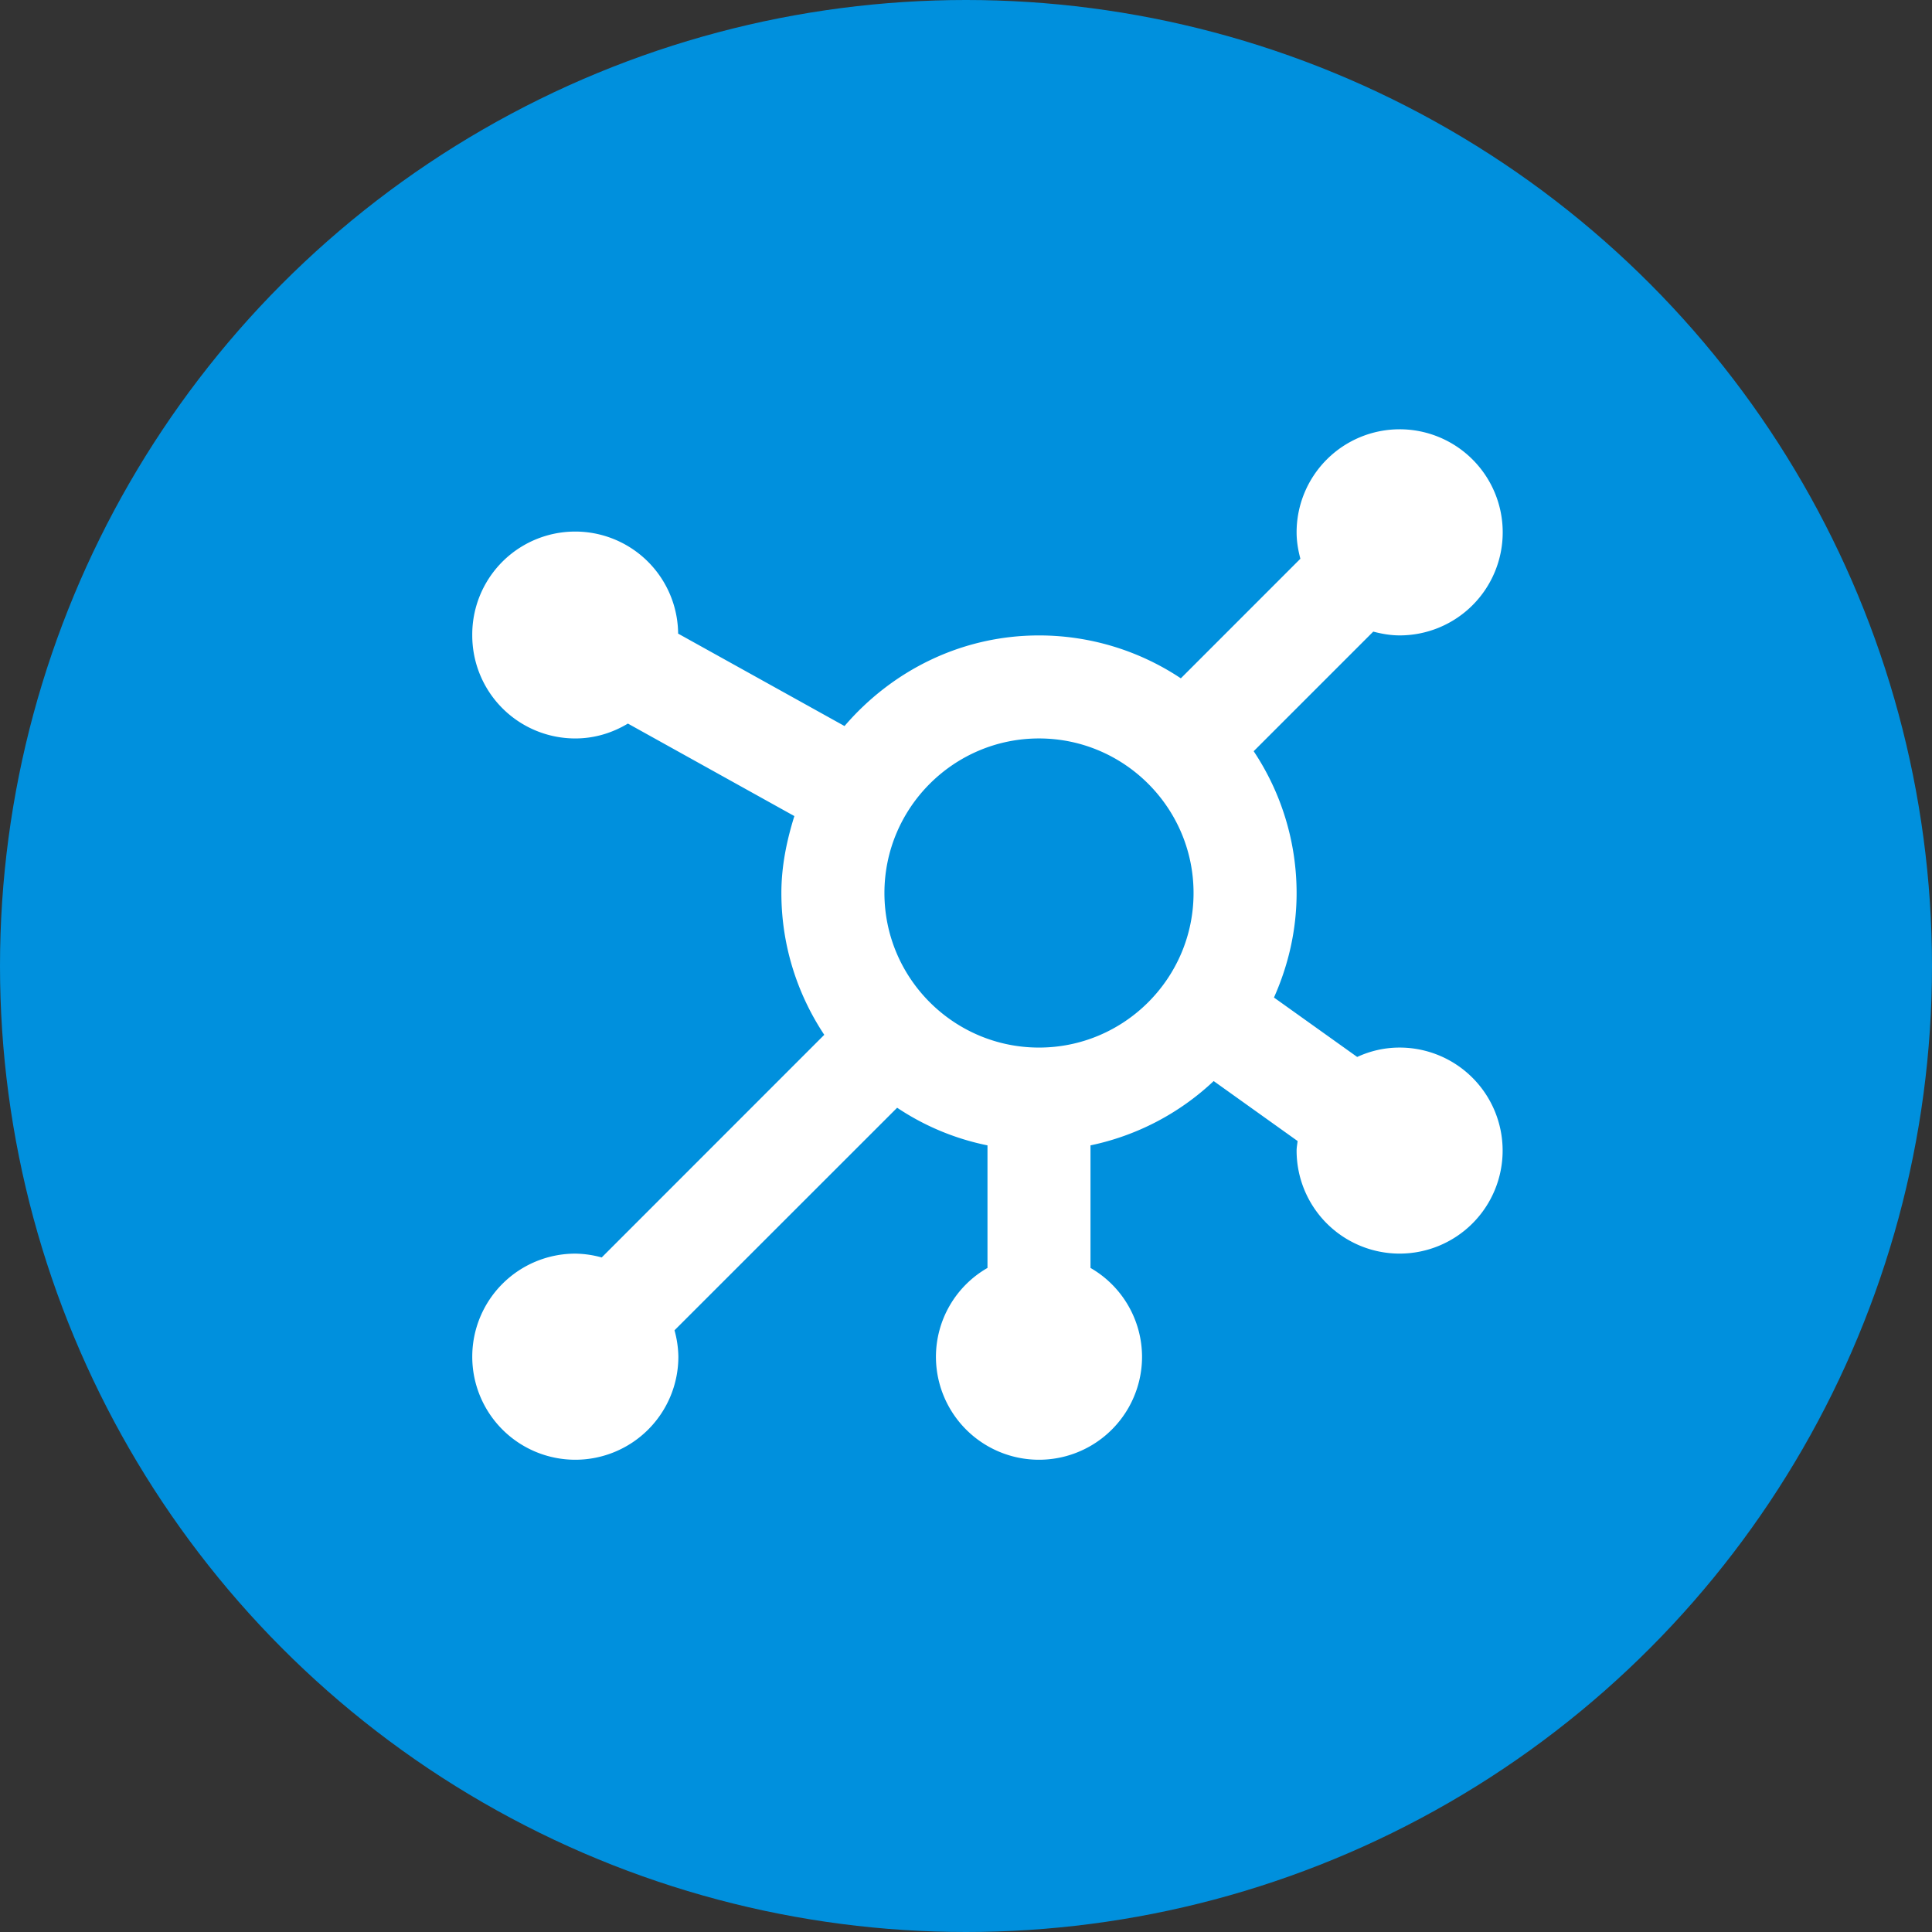
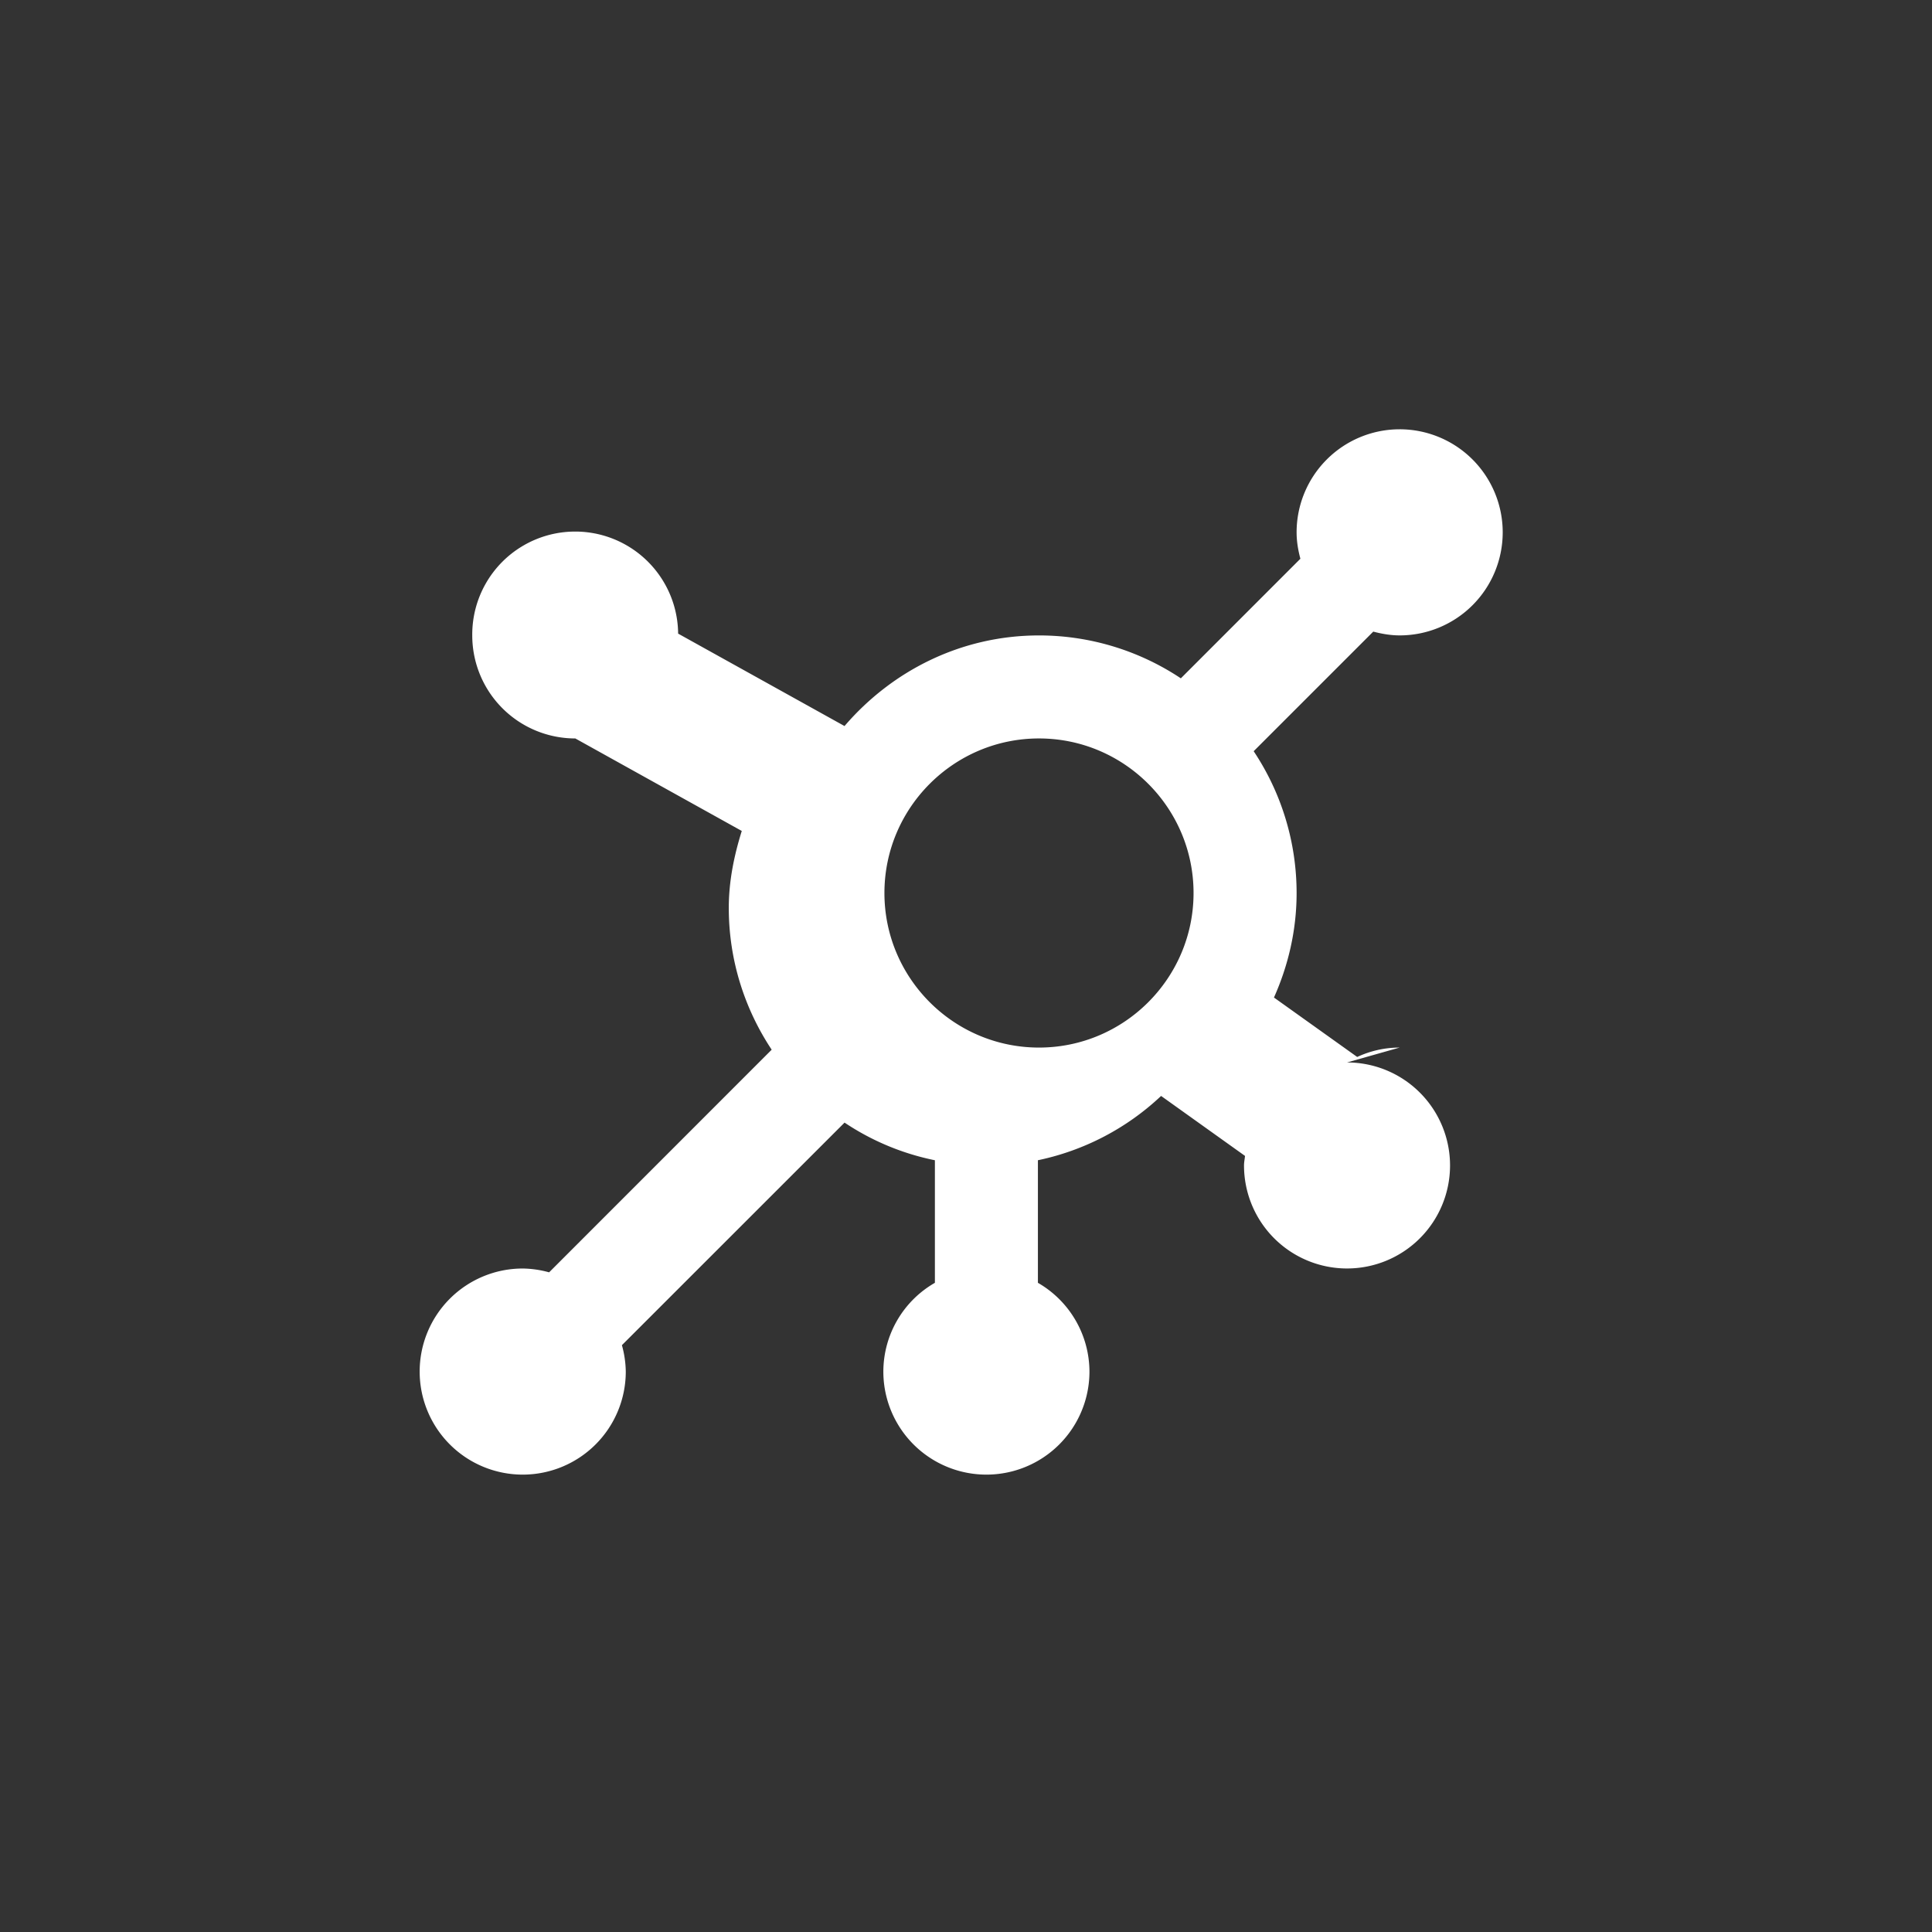
<svg xmlns="http://www.w3.org/2000/svg" width="50" height="50" viewBox="0 0 50 50">
  <rect x="0" y="0" width="50" height="50" fill="#333333" stroke="none" />
  <g fill="none" fill-rule="evenodd">
-     <circle cx="25" cy="25" r="25" fill="#0090DD" fill-rule="nonzero" />
-     <path fill="#FFF" d="M26.889 27.111c-2.205 0-4-1.795-4-4s1.795-4 4-4 4 1.795 4 4-1.795 4-4 4m9.333 0c-.393 0-.762.088-1.098.243l-2.154-1.538c.37-.829.586-1.74.586-2.705a6.618 6.618 0 0 0-1.111-3.67l3.095-3.095c.218.057.445.098.682.098a2.667 2.667 0 1 0-2.666-2.666c0 .237.04.464.098.682l-3.094 3.095a6.618 6.618 0 0 0-3.671-1.11c-2.02 0-3.81.92-5.033 2.345l-4.306-2.392a2.664 2.664 0 0 0-5.328.046 2.666 2.666 0 0 0 2.667 2.667c.5 0 .961-.145 1.361-.385l4.308 2.394c-.197.632-.336 1.294-.336 1.991 0 1.357.412 2.617 1.11 3.67l-5.76 5.762a2.68 2.68 0 0 0-.683-.099 2.667 2.667 0 1 0 2.667 2.667 2.68 2.68 0 0 0-.1-.683l5.762-5.76a6.54 6.54 0 0 0 2.338.974v3.172a2.654 2.654 0 0 0-1.334 2.297 2.666 2.666 0 1 0 5.334 0 2.66 2.66 0 0 0-1.334-2.297v-3.172a6.624 6.624 0 0 0 3.188-1.664l2.172 1.552c-.008.082-.026.162-.026.248a2.666 2.666 0 1 0 2.666-2.667" />
+     <path fill="#FFF" d="M26.889 27.111c-2.205 0-4-1.795-4-4s1.795-4 4-4 4 1.795 4 4-1.795 4-4 4m9.333 0c-.393 0-.762.088-1.098.243l-2.154-1.538c.37-.829.586-1.74.586-2.705a6.618 6.618 0 0 0-1.111-3.67l3.095-3.095c.218.057.445.098.682.098a2.667 2.667 0 1 0-2.666-2.666c0 .237.04.464.098.682l-3.094 3.095a6.618 6.618 0 0 0-3.671-1.11c-2.02 0-3.81.92-5.033 2.345l-4.306-2.392a2.664 2.664 0 0 0-5.328.046 2.666 2.666 0 0 0 2.667 2.667l4.308 2.394c-.197.632-.336 1.294-.336 1.991 0 1.357.412 2.617 1.11 3.67l-5.76 5.762a2.68 2.68 0 0 0-.683-.099 2.667 2.667 0 1 0 2.667 2.667 2.68 2.68 0 0 0-.1-.683l5.762-5.76a6.54 6.54 0 0 0 2.338.974v3.172a2.654 2.654 0 0 0-1.334 2.297 2.666 2.666 0 1 0 5.334 0 2.66 2.66 0 0 0-1.334-2.297v-3.172a6.624 6.624 0 0 0 3.188-1.664l2.172 1.552c-.008.082-.026.162-.026.248a2.666 2.666 0 1 0 2.666-2.667" />
  </g>
</svg>